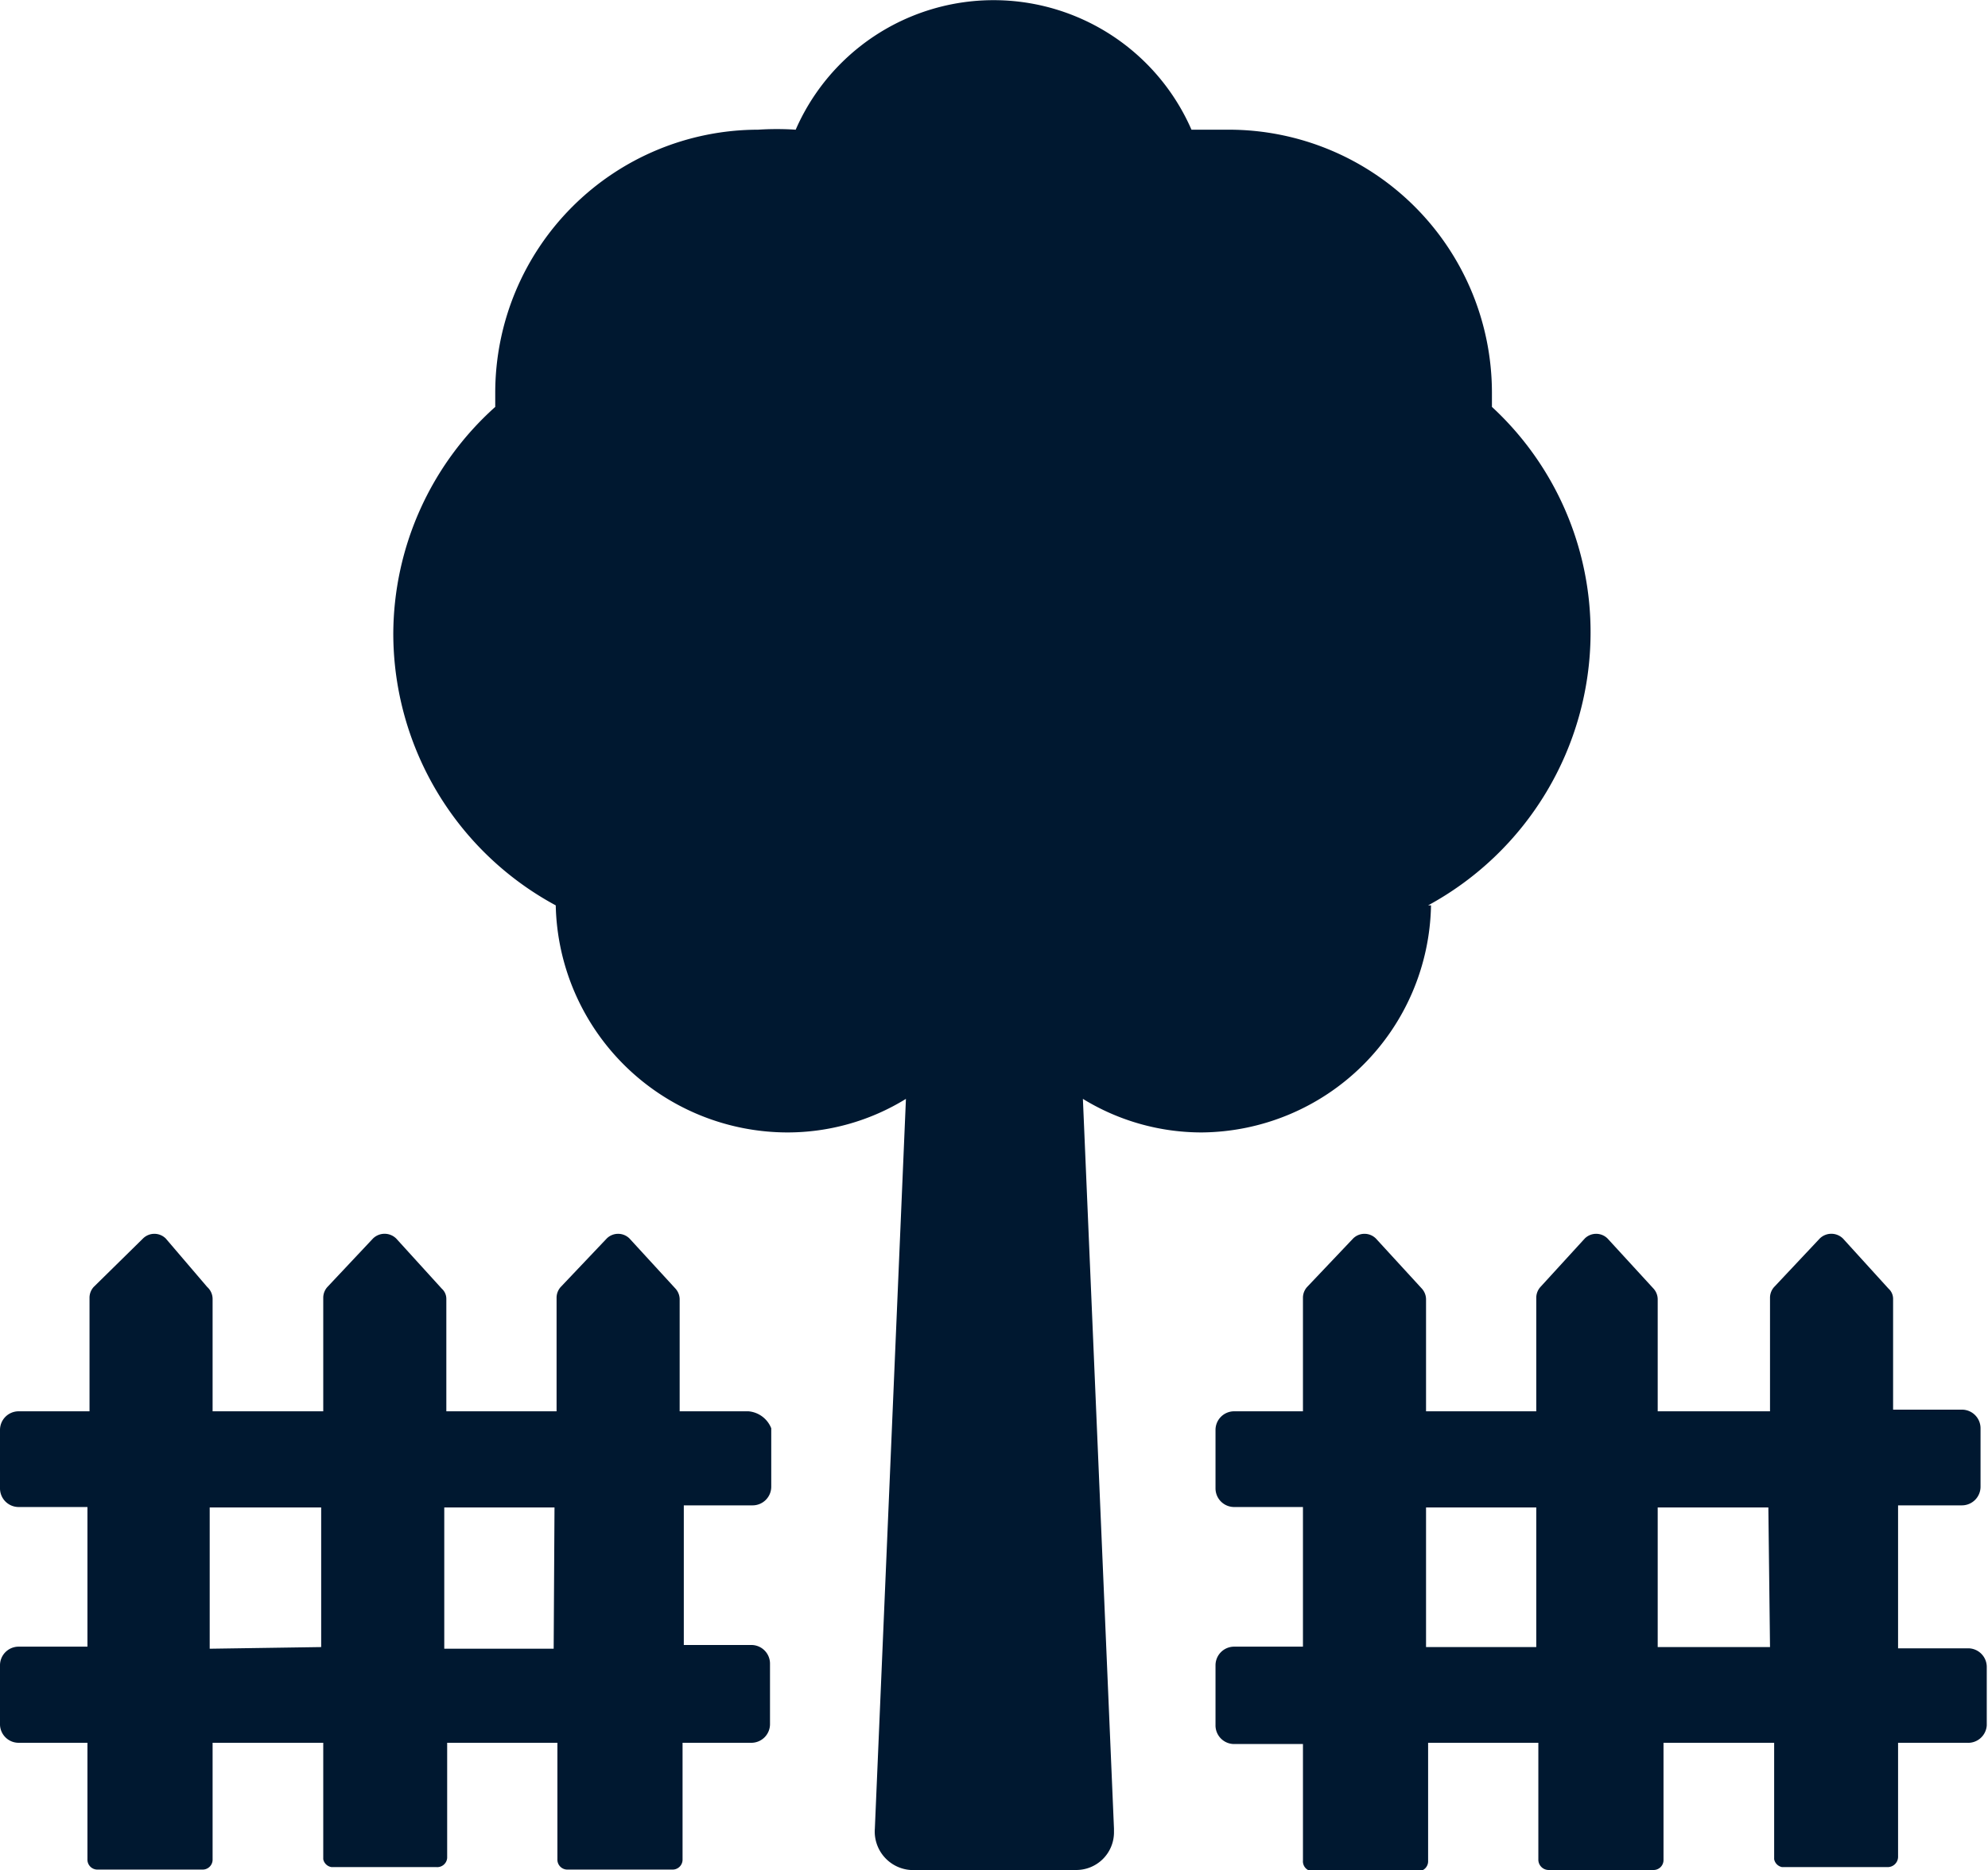
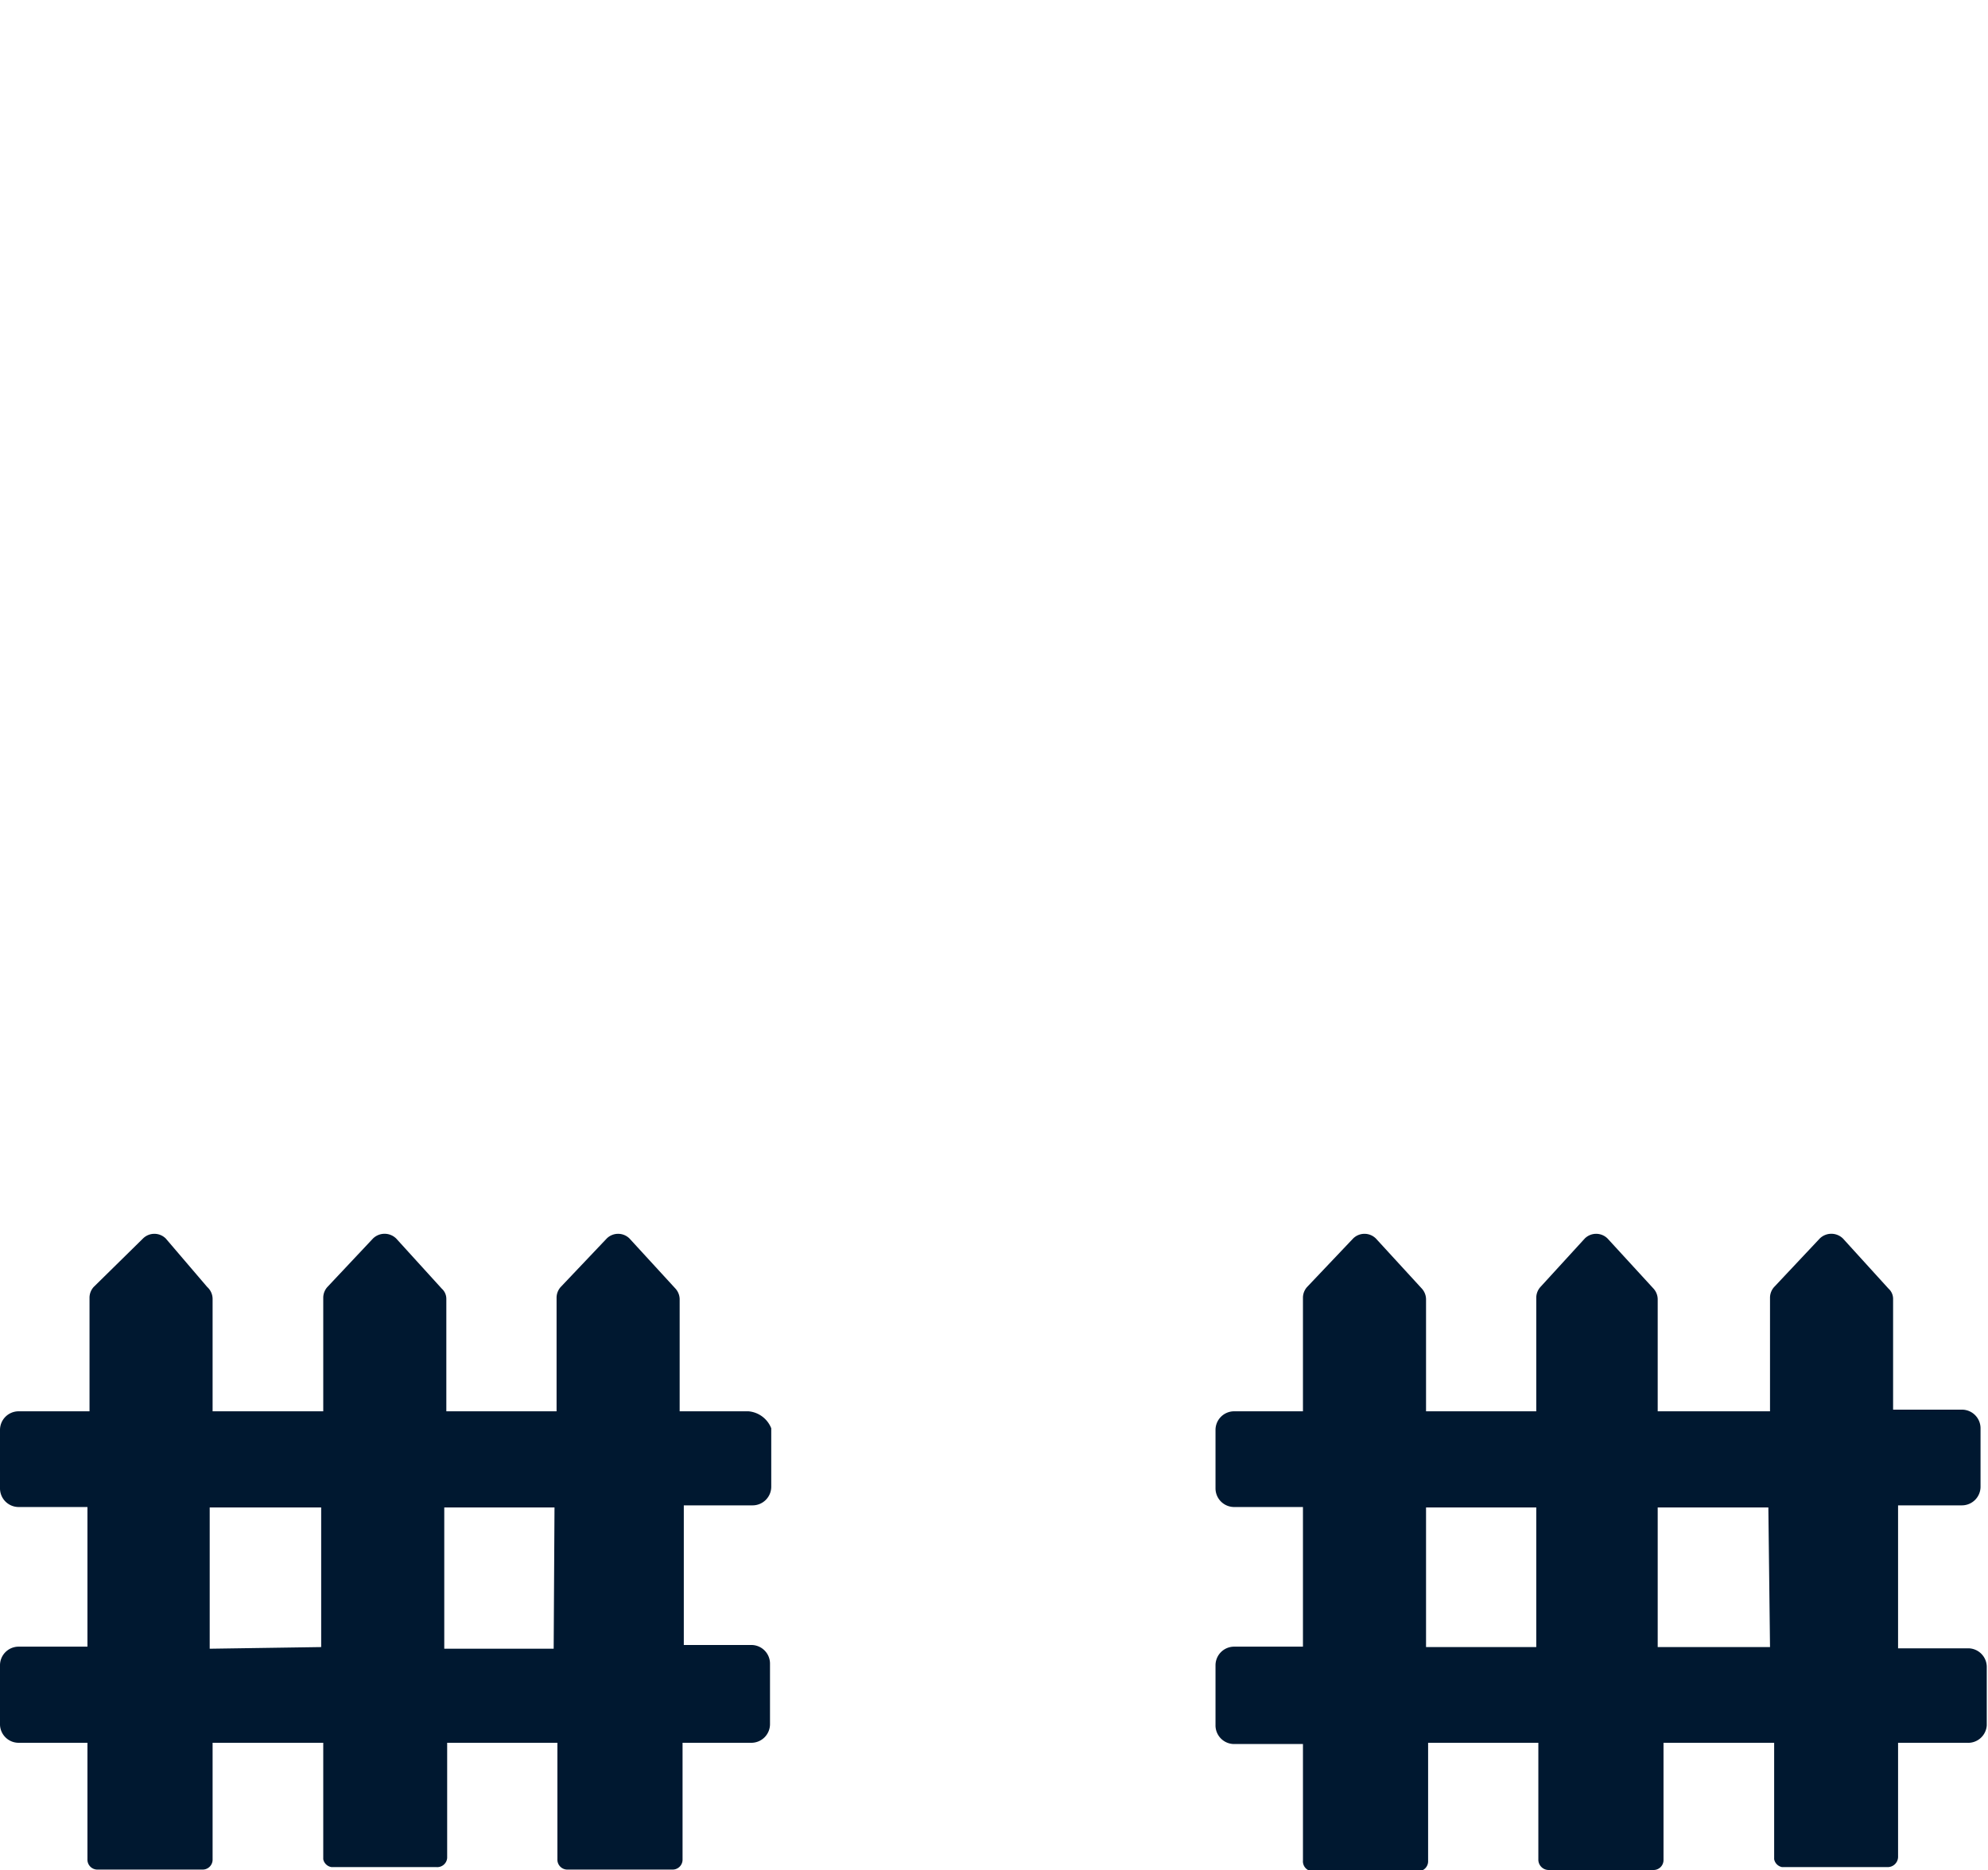
<svg xmlns="http://www.w3.org/2000/svg" width="47.97" height="45.13" viewBox="0 0 47.97 45.13">
  <defs>
    <style>.a{fill:#001830;}</style>
  </defs>
-   <path class="a" d="M34.46,21.79a7.5,7.5,0,0,0,3.92-6.54A7.4,7.4,0,0,0,36,9.76V9.41a6.35,6.35,0,0,0-6.34-6.34h-.91a5.21,5.21,0,0,0-9.55,0,6.91,6.91,0,0,0-.91,0,6.35,6.35,0,0,0-6.34,6.34v.35a7.38,7.38,0,0,0-2.46,5.49,7.46,7.46,0,0,0,3.92,6.54A5.6,5.6,0,0,0,19,27.27a5.45,5.45,0,0,0,2.86-.81l-.75,17.61a.93.93,0,0,0,.86,1h4a.91.91,0,0,0,.91-.89s0-.07,0-.11l-.75-17.61a5.48,5.48,0,0,0,2.87.81,5.58,5.58,0,0,0,5.53-5.48Z" transform="translate(0 0.06)" />
  <path class="a" d="M18.06,34H16.4V31.29a.39.39,0,0,0-.1-.25l-1.11-1.21a.39.39,0,0,0-.55,0L13.53,31a.39.39,0,0,0-.1.25V34H10.77V31.29a.33.33,0,0,0-.11-.25l-1.1-1.21a.4.4,0,0,0-.56,0L7.9,31a.39.39,0,0,0-.1.25V34H5.13V31.29A.39.39,0,0,0,5,31L4,29.83a.39.39,0,0,0-.55,0L2.26,31a.39.39,0,0,0-.1.25V34H.45a.45.45,0,0,0-.45.45H0v1.41a.45.45,0,0,0,.45.45H2.11v3.37H.45a.45.45,0,0,0-.45.45H0v1.44A.45.45,0,0,0,.44,42H2.11v2.81a.24.24,0,0,0,.23.25H4.88a.24.24,0,0,0,.25-.23V42H7.8v2.81A.24.24,0,0,0,8,45h2.53a.24.24,0,0,0,.26-.22V42h2.66v2.81a.24.24,0,0,0,.23.25h2.54a.24.24,0,0,0,.25-.23V42h1.66a.45.45,0,0,0,.45-.45h0V40.1a.45.45,0,0,0-.44-.46H16.5V36.27h1.66a.45.45,0,0,0,.45-.45h0V34.41A.65.65,0,0,0,18.06,34Zm-13,5.73V36.32H7.75v3.37Zm8.3,0H10.72V36.32h2.66Z" transform="translate(0 0.06)" />
  <path class="a" d="M47.34,36.27a.45.45,0,0,0,.45-.45h0V34.41a.45.45,0,0,0-.45-.45H45.68V31.29a.33.33,0,0,0-.11-.25l-1.1-1.21a.4.4,0,0,0-.56,0L42.81,31a.39.39,0,0,0-.1.25V34H40V31.29a.39.39,0,0,0-.1-.25l-1.11-1.21a.39.39,0,0,0-.55,0L37.17,31a.39.39,0,0,0-.1.25V34H34.41V31.29a.39.39,0,0,0-.1-.25L33.2,29.83a.39.39,0,0,0-.55,0L31.54,31a.39.39,0,0,0-.1.25V34H29.78a.45.45,0,0,0-.45.45h0v1.41a.45.45,0,0,0,.45.45h1.66v3.37H29.78a.45.45,0,0,0-.45.45h0v1.44a.45.45,0,0,0,.44.46h1.67v2.81a.24.24,0,0,0,.22.26h2.55a.24.24,0,0,0,.25-.23V42h2.66v2.81a.25.25,0,0,0,.24.26h2.53a.24.24,0,0,0,.25-.23V42h2.67v2.81A.24.24,0,0,0,43,45h2.54a.25.25,0,0,0,.26-.24V42h1.66a.45.45,0,0,0,.48-.42h0v-1.4a.45.45,0,0,0-.44-.46h-1.7V36.27ZM34.41,39.69V36.32h2.66v3.37Zm8.3,0H40V36.32h2.67Z" transform="translate(0 0.06)" />
</svg>